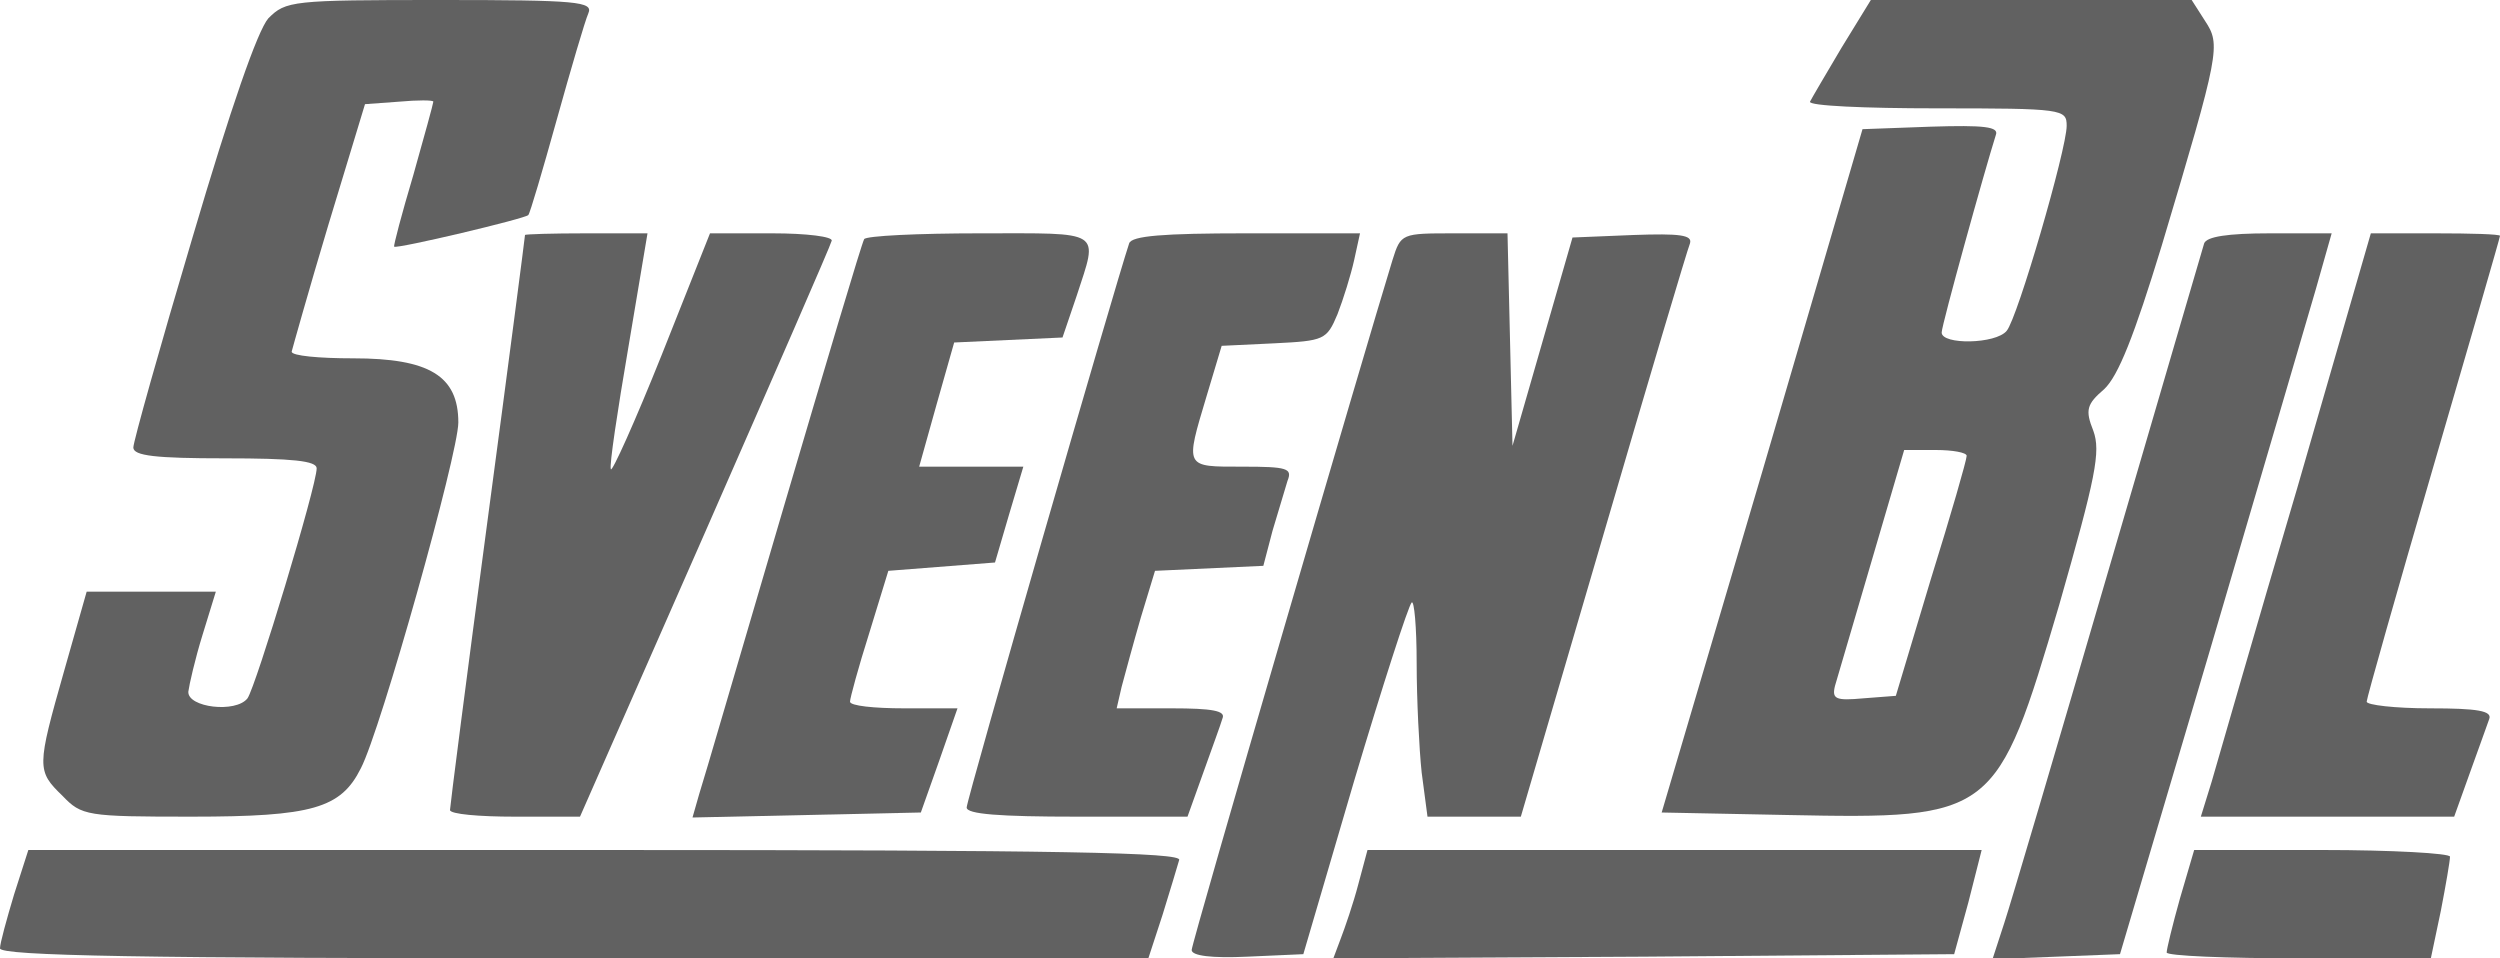
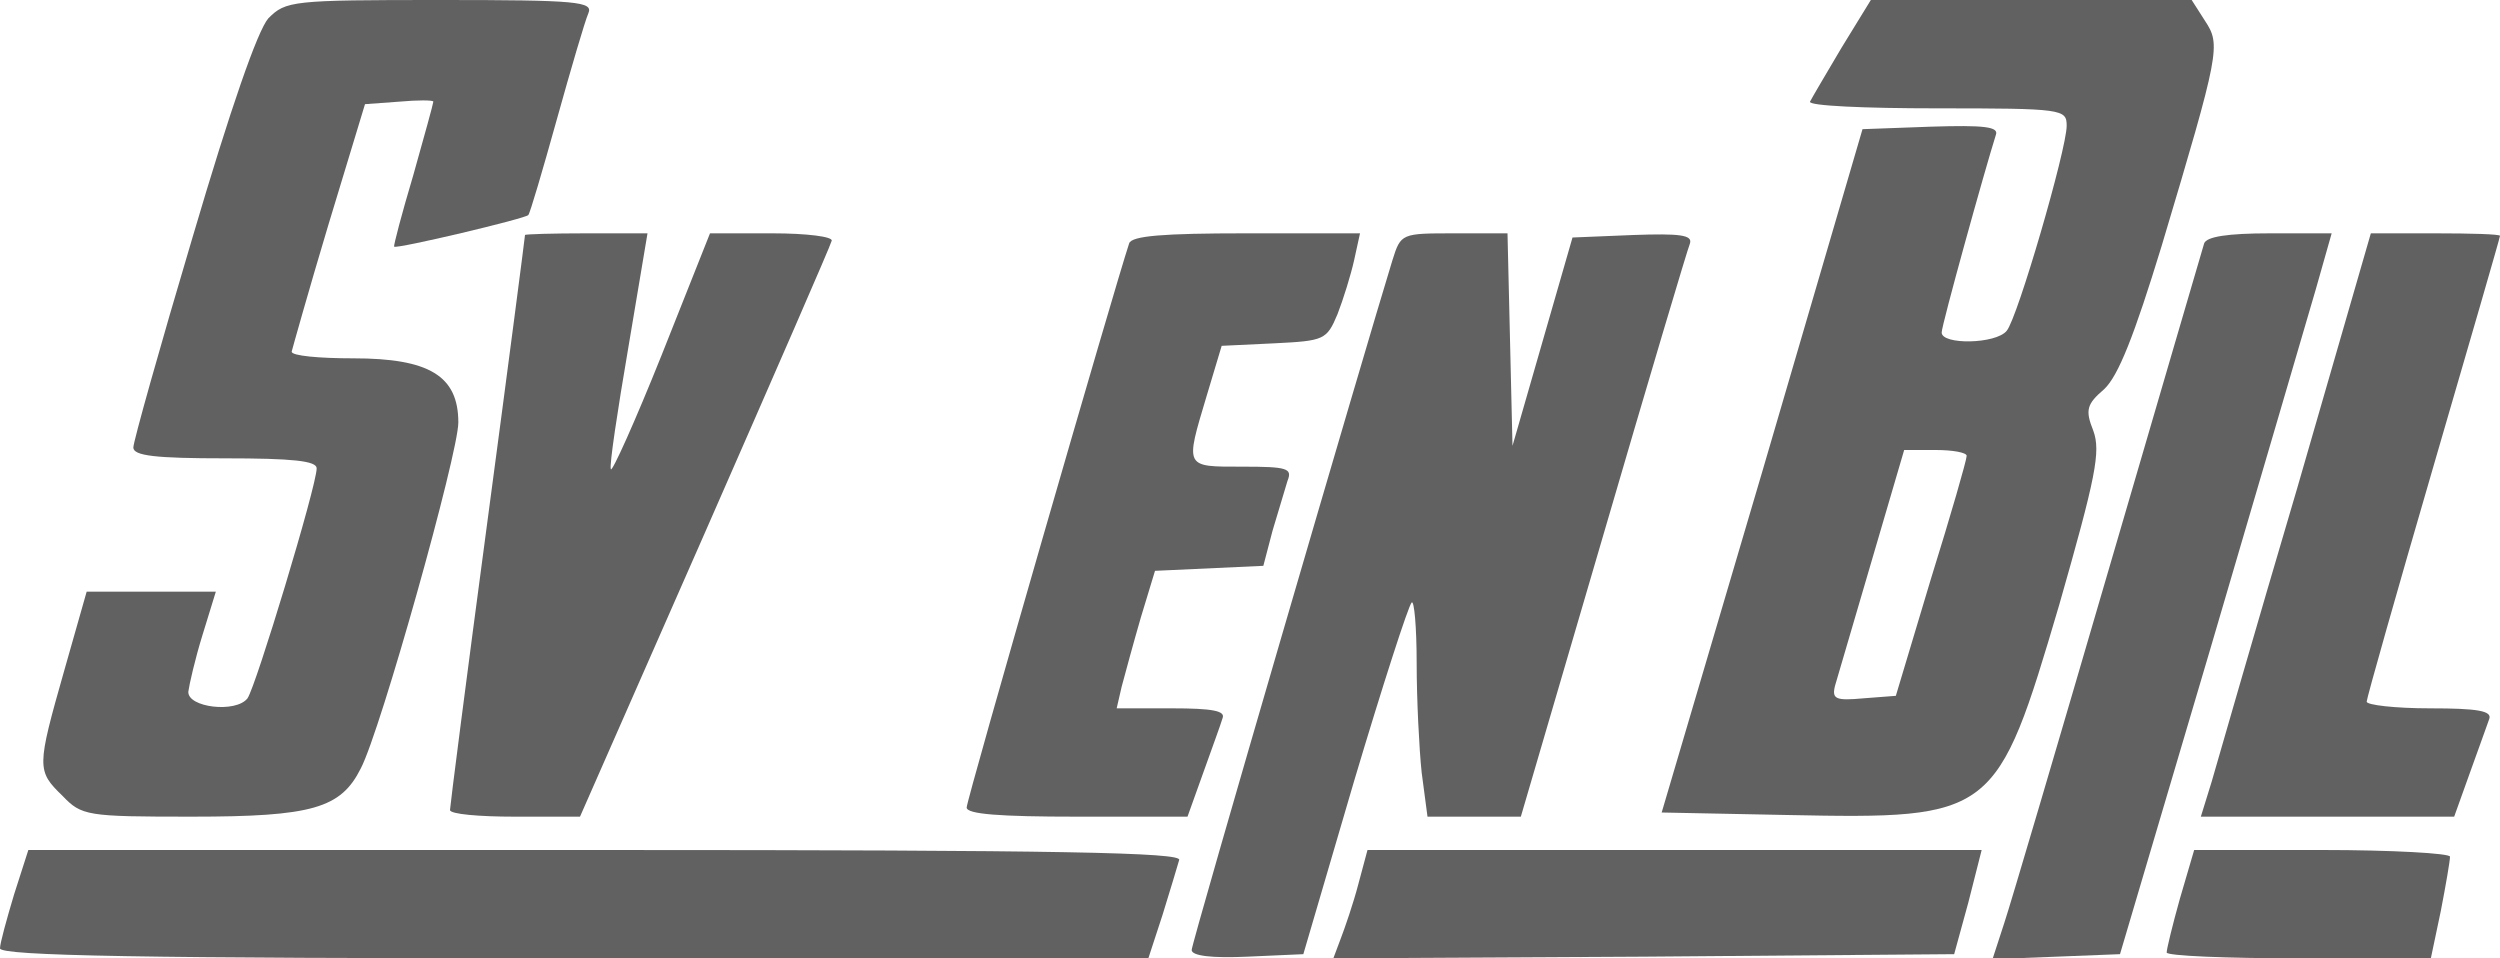
<svg xmlns="http://www.w3.org/2000/svg" version="1.0" width="300pt" height="115pt" viewBox="0 0 300 115" preserveAspectRatio="xMidYMid meet">
  <g transform="translate(0,115) scale(0.1,-0.1)" fill="#616161" stroke="none">
    <path d="M322 1128 c-13 -15 -45 -107 -91 -263 -39 -131 -71 -245 -71 -252 0 -10 27 -13 110 -13 81 0 110 -3 110 -12 0 -21 -73 -262 -83 -276 -14 -18 -72 -11 -71 8 1 8 8 39 17 68 l16 52 -78 0 -77 0 -27 -95 c-33 -116 -33 -120 -2 -150 23 -24 29 -25 155 -25 145 0 179 10 203 58 24 46 117 378 117 415 0 56 -35 77 -126 77 -41 0 -74 3 -74 8 1 4 20 72 44 152 l44 145 41 3 c22 2 41 2 41 0 0 -2 -11 -42 -24 -88 -14 -47 -24 -85 -23 -86 3 -3 159 34 161 38 2 2 17 53 34 114 17 61 34 119 38 128 6 14 -12 16 -178 16 -178 0 -185 -1 -206 -22z" />
    <path d="M2210 1093 c-19 -32 -36 -61 -38 -65 -2 -5 66 -8 152 -8 152 0 156 -1 156 -21 0 -28 -59 -231 -72 -246 -13 -16 -78 -17 -78 -2 0 9 52 196 65 237 4 10 -14 12 -78 10 l-82 -3 -120 -410 -121 -410 151 -3 c248 -5 251 -2 326 252 44 154 50 184 41 209 -10 25 -8 32 13 50 17 16 36 64 69 172 70 234 71 241 52 270 l-16 25 -193 0 -192 0 -35 -57z m150 -490 c0 -5 -19 -71 -43 -148 l-42 -140 -39 -3 c-33 -3 -38 -1 -34 15 3 10 23 78 44 150 l39 133 38 0 c20 0 37 -3 37 -7z" />
    <path d="M630 868 c0 -2 -20 -156 -45 -343 -25 -187 -45 -343 -45 -347 0 -5 35 -8 78 -8 l78 0 150 341 c82 187 151 345 152 350 2 5 -30 9 -71 9 l-75 0 -58 -146 c-32 -80 -60 -142 -61 -137 -2 4 8 70 21 146 l23 137 -74 0 c-40 0 -73 -1 -73 -2z" />
-     <path d="M1037 863 c-3 -5 -46 -150 -97 -323 -51 -173 -96 -328 -101 -343 l-8 -28 137 3 137 3 22 62 22 63 -64 0 c-36 0 -65 3 -65 8 0 4 10 41 23 82 l23 75 64 5 64 5 17 58 17 57 -63 0 -62 0 21 75 21 74 65 3 65 3 17 50 c26 80 33 75 -116 75 -74 0 -137 -3 -139 -7z" />
    <path d="M1355 858 c-17 -51 -195 -667 -195 -677 0 -8 39 -11 133 -11 l132 0 19 53 c10 28 21 58 23 65 4 9 -12 12 -61 12 l-66 0 6 26 c4 15 14 52 23 83 l17 56 65 3 65 3 11 42 c7 23 15 50 18 60 6 15 0 17 -54 17 -70 0 -69 -2 -43 85 l18 60 63 3 c60 3 63 4 76 35 7 18 16 47 20 65 l7 32 -137 0 c-99 0 -137 -3 -140 -12z" />
    <path d="M1671 838 c-32 -104 -241 -819 -241 -828 0 -7 24 -10 67 -8 l67 3 61 208 c34 114 65 210 69 214 3 3 6 -29 6 -73 0 -43 3 -103 6 -131 l7 -53 56 0 56 0 99 338 c54 185 101 343 104 350 3 10 -12 12 -68 10 l-73 -3 -36 -125 -36 -125 -3 128 -3 127 -64 0 c-63 0 -64 0 -74 -32z" />
    <path d="M2645 858 c-2 -7 -54 -184 -115 -393 -61 -209 -117 -399 -125 -423 l-14 -43 77 3 76 3 108 365 c59 201 116 395 127 433 l19 67 -74 0 c-51 0 -76 -4 -79 -12z" />
    <path d="M2756 562 c-50 -169 -95 -326 -102 -350 l-13 -42 152 0 152 0 19 53 c10 28 21 58 23 64 4 10 -14 13 -71 13 -42 0 -76 4 -76 8 0 4 36 131 80 282 44 151 80 275 80 277 0 2 -35 3 -77 3 l-78 0 -89 -308z" />
    <path d="M17 77 c-9 -30 -17 -59 -17 -65 0 -9 172 -12 689 -12 l689 0 17 52 c9 29 18 59 20 66 4 9 -139 12 -688 12 l-693 0 -17 -53z" />
    <path d="M1630 89 c-6 -23 -16 -52 -21 -65 l-9 -24 373 2 372 3 17 62 16 63 -368 0 -369 0 -11 -41z" />
    <path d="M2616 72 c-9 -32 -16 -61 -16 -65 0 -4 71 -7 159 -7 l158 0 12 57 c6 31 11 60 11 65 0 4 -69 8 -154 8 l-153 0 -17 -58z" />
  </g>
</svg>